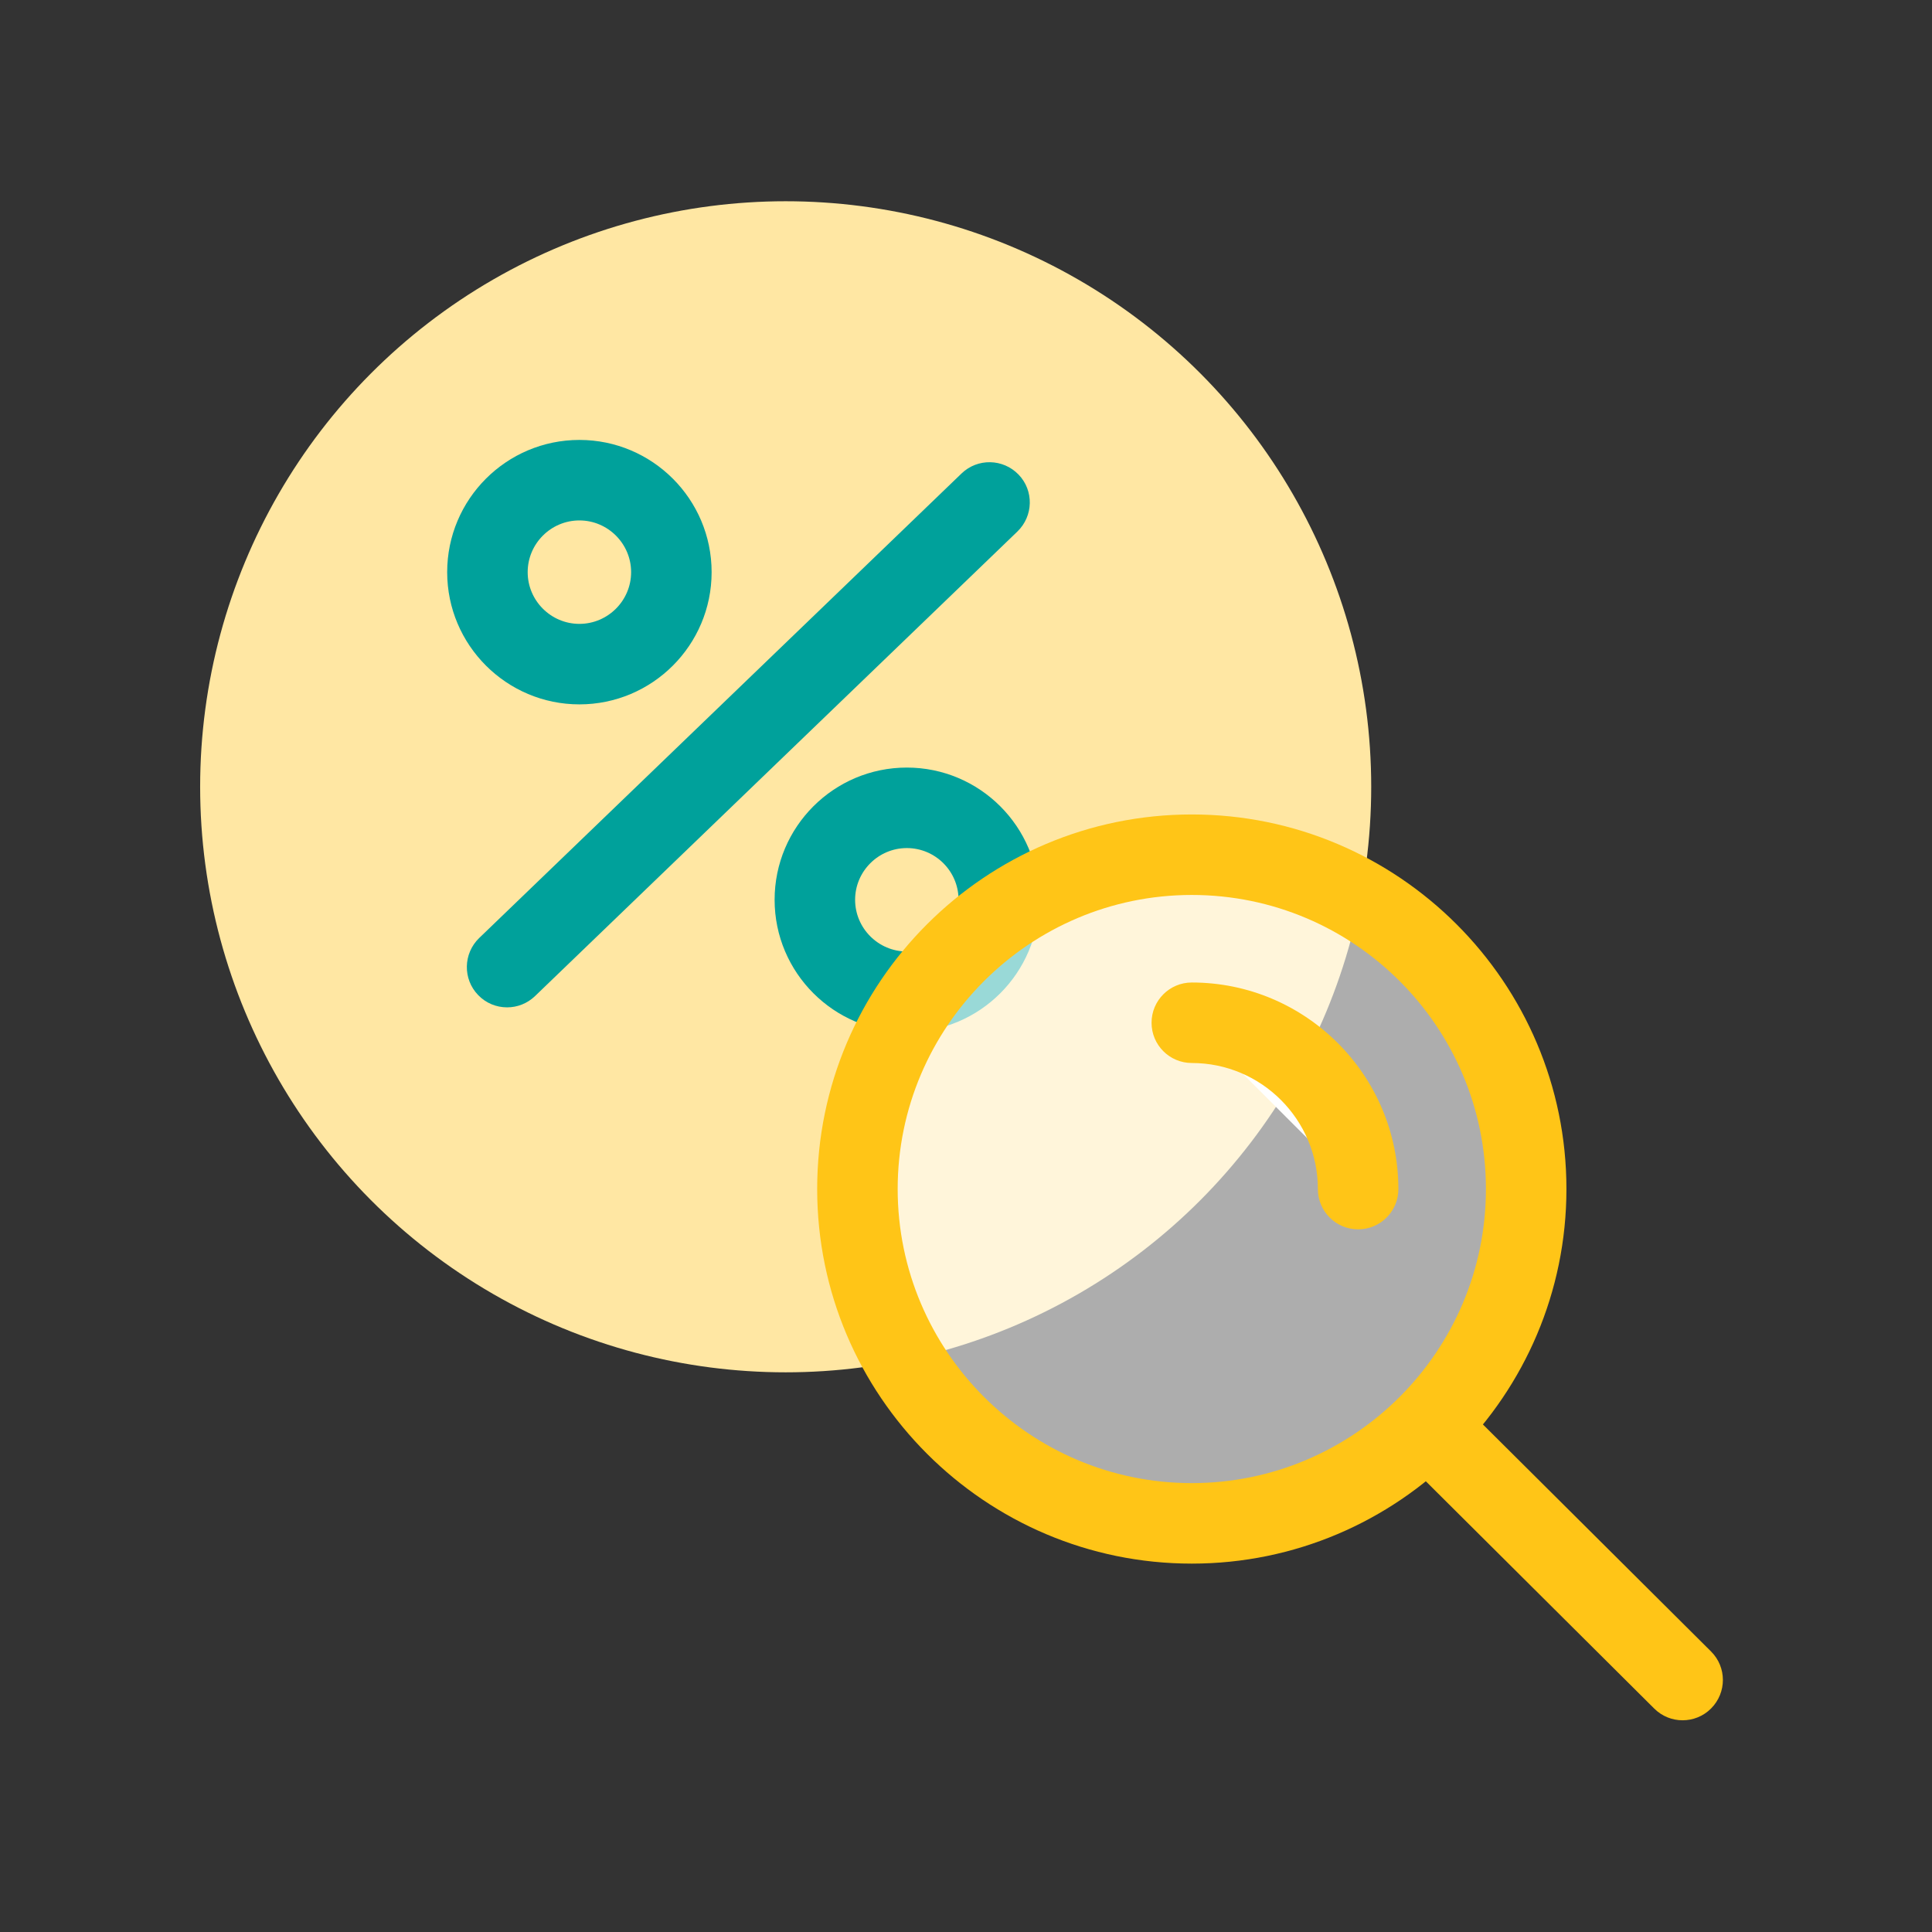
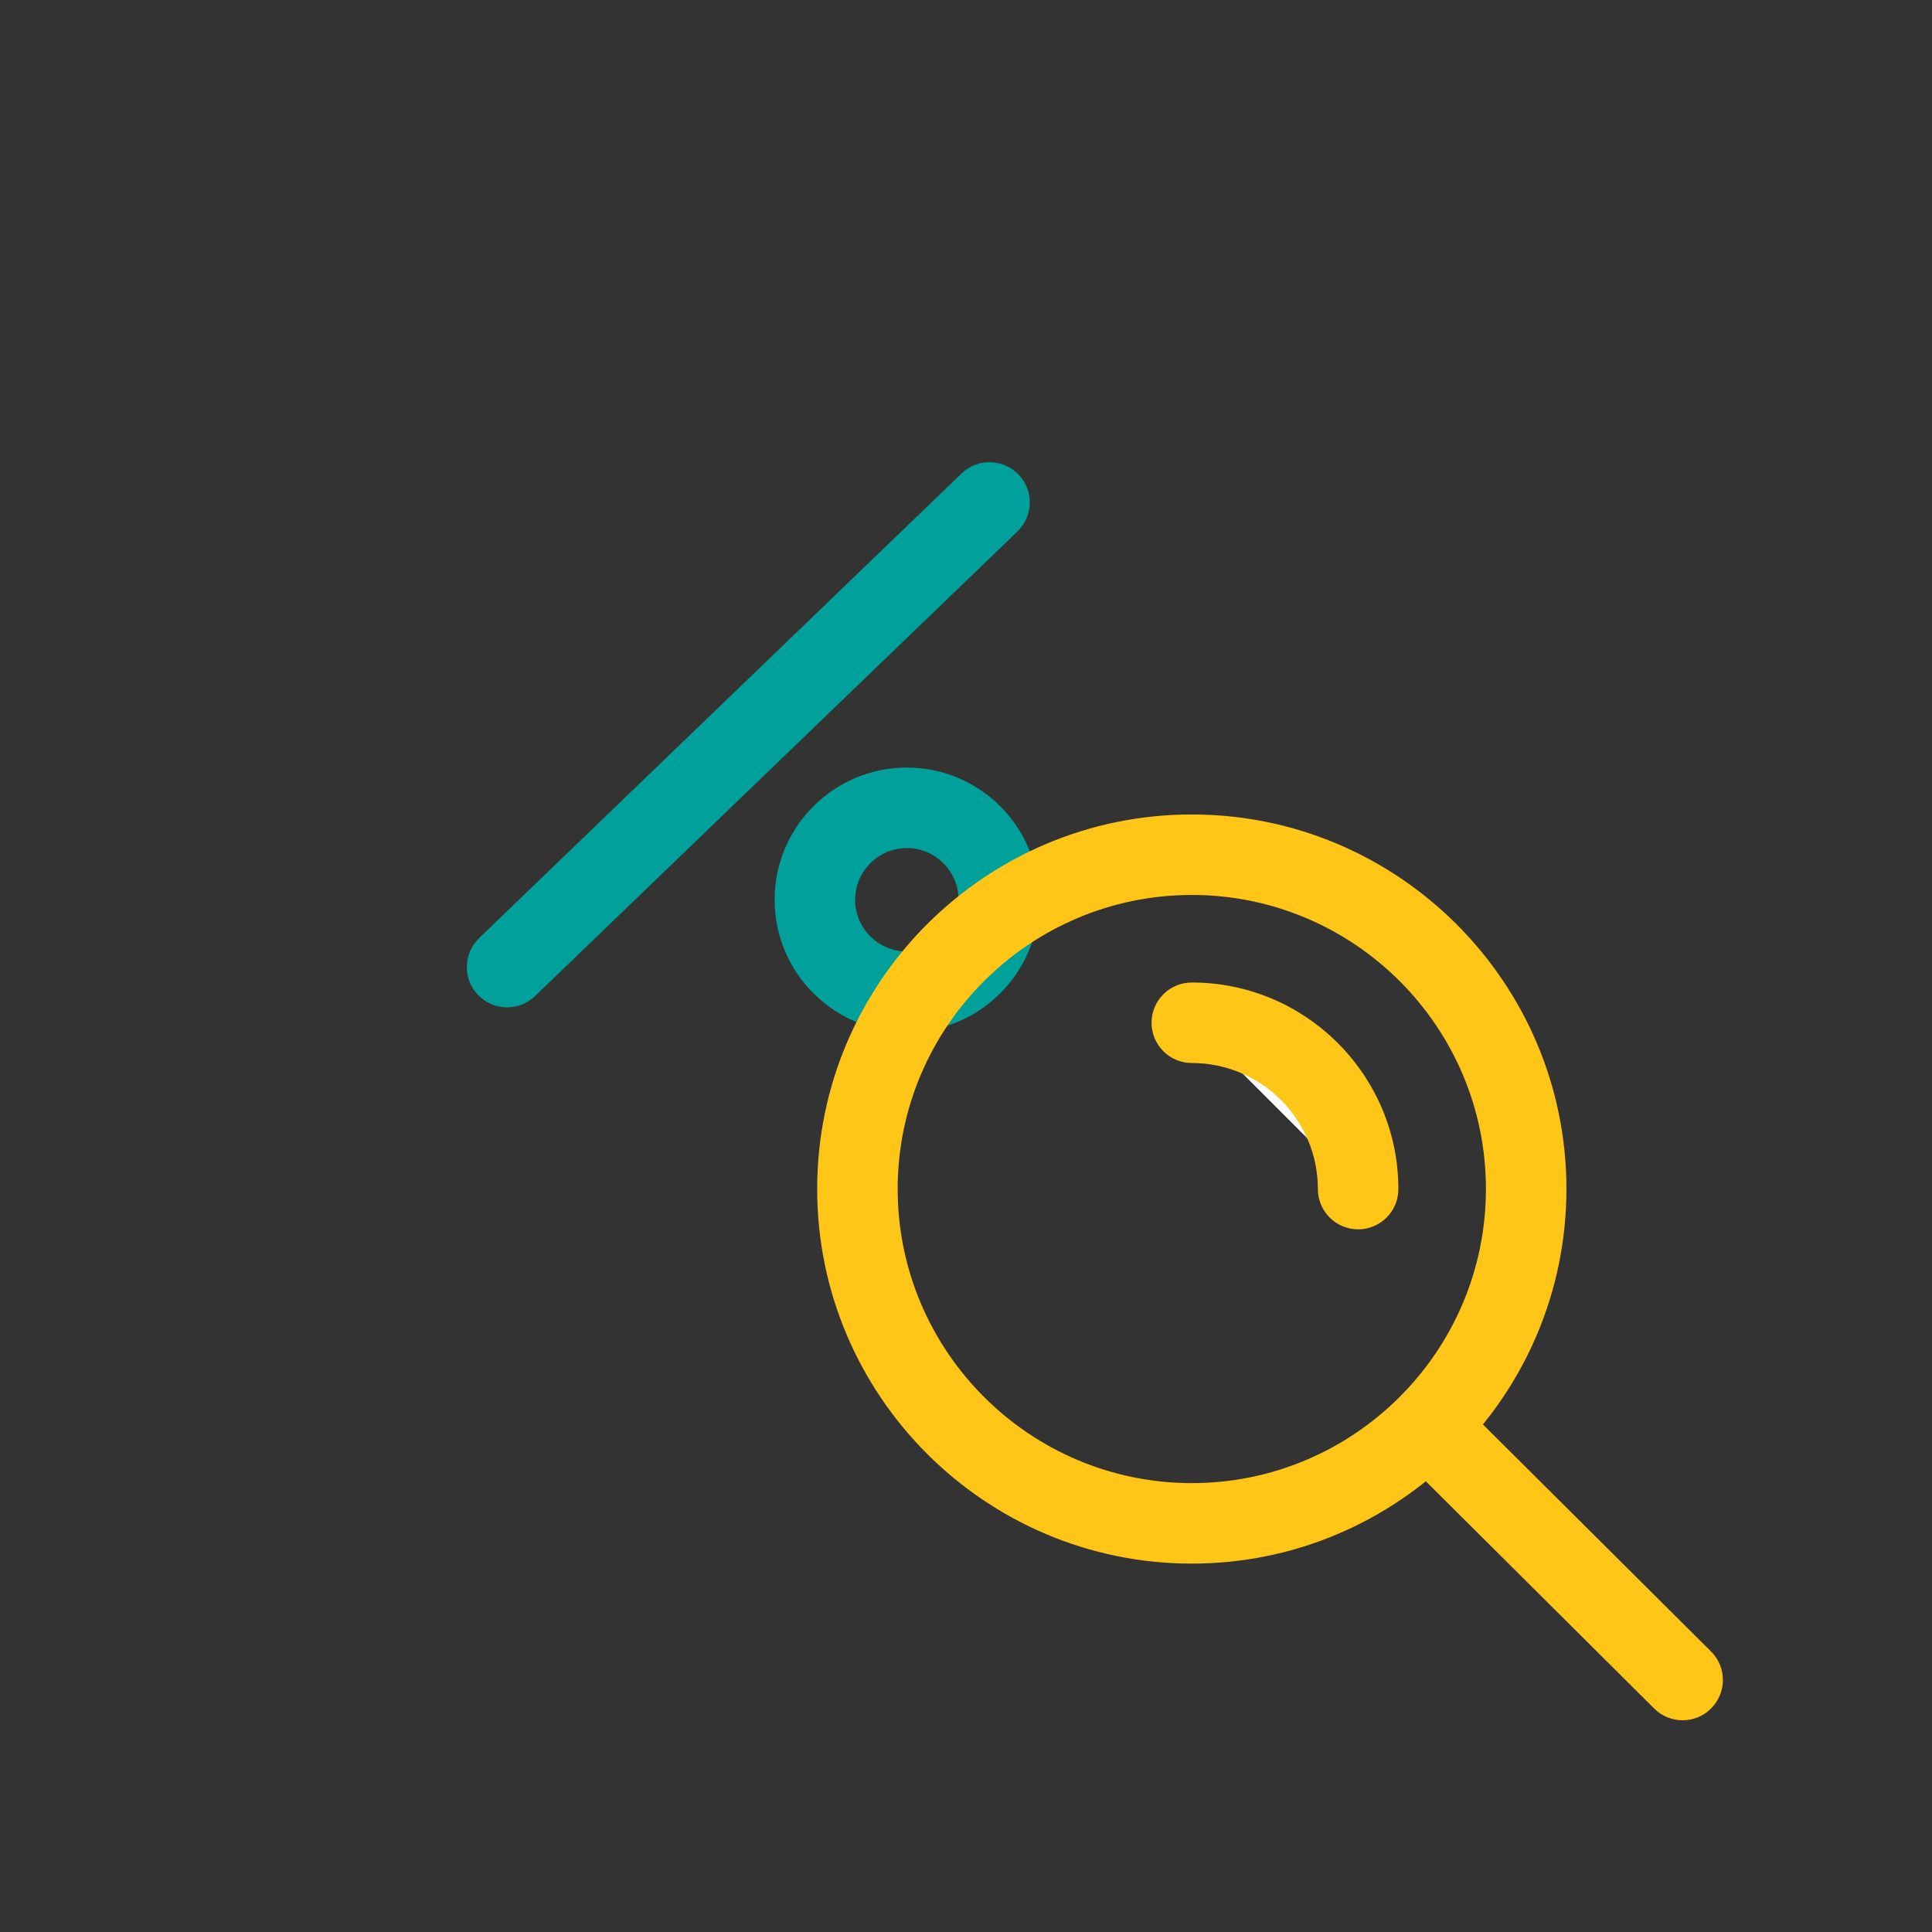
<svg xmlns="http://www.w3.org/2000/svg" id="_外框" viewBox="0 0 192 192">
  <rect x="0" y="0" width="192" height="192" fill="#333333" stroke="none" />
  <defs>
    <style>.cls-1{fill:none;}.cls-2{clip-path:url(#clippath);}.cls-3{fill:#fff;}.cls-4{fill:#ffe7a3;}.cls-5{fill:#ffc517;}.cls-6{fill:#00a19b;}.cls-7{fill:rgba(255,255,255,.6);}</style>
    <clipPath id="clippath">
      <rect class="cls-1" width="192" height="192" />
    </clipPath>
  </defs>
  <g class="cls-2">
    <g>
-       <circle class="cls-4" cx="78.08" cy="78.19" r="58.19" />
-       <path class="cls-6" d="M57.58,70c-7.24,0-13.14-5.89-13.14-13.14s5.89-13.14,13.14-13.14,13.14,5.89,13.14,13.14-5.89,13.14-13.14,13.14Zm0-18.28c-2.83,0-5.14,2.31-5.14,5.14s2.31,5.14,5.14,5.14,5.14-2.31,5.14-5.14-2.31-5.14-5.14-5.14Z" />
      <path class="cls-6" d="M90.12,102.56c-7.24,0-13.14-5.89-13.14-13.14s5.89-13.14,13.14-13.14,13.14,5.89,13.14,13.14-5.89,13.14-13.14,13.14Zm0-18.28c-2.83,0-5.14,2.31-5.14,5.14s2.31,5.14,5.14,5.14,5.14-2.3,5.14-5.14-2.31-5.14-5.14-5.14Z" />
      <path class="cls-6" d="M50.39,100.11c-1.05,0-2.1-.41-2.88-1.23-1.53-1.59-1.48-4.12,.11-5.66l47.94-46.17c1.59-1.53,4.12-1.48,5.66,.11s1.48,4.12-.11,5.66l-47.94,46.17c-.78,.75-1.78,1.12-2.77,1.12Z" />
      <g>
        <g>
-           <circle class="cls-7" cx="118.44" cy="118.17" r="33.23" />
          <path class="cls-5" d="M118.44,155.39c-20.53,0-37.23-16.7-37.23-37.23s16.7-37.22,37.23-37.22,37.23,16.7,37.23,37.22-16.7,37.23-37.23,37.23Zm0-66.45c-16.11,0-29.23,13.11-29.23,29.22s13.11,29.23,29.23,29.23,29.23-13.11,29.23-29.23-13.11-29.22-29.23-29.22Z" />
        </g>
        <g>
          <path class="cls-3" d="M118.44,101.64c9.13,0,16.53,7.4,16.53,16.53" />
          <path class="cls-5" d="M134.97,122.17c-2.21,0-4-1.79-4-4,0-6.91-5.62-12.53-12.53-12.53-2.21,0-4-1.79-4-4s1.79-4,4-4c11.32,0,20.53,9.21,20.53,20.53,0,2.21-1.79,4-4,4Z" />
        </g>
        <path class="cls-5" d="M167.21,170.96c-1.02,0-2.04-.39-2.82-1.17l-24.67-24.55c-1.57-1.56-1.57-4.09-.01-5.66,1.56-1.57,4.09-1.57,5.66-.01l24.67,24.55c1.57,1.56,1.57,4.09,.01,5.66-.78,.79-1.81,1.18-2.84,1.18Z" />
      </g>
    </g>
  </g>
</svg>